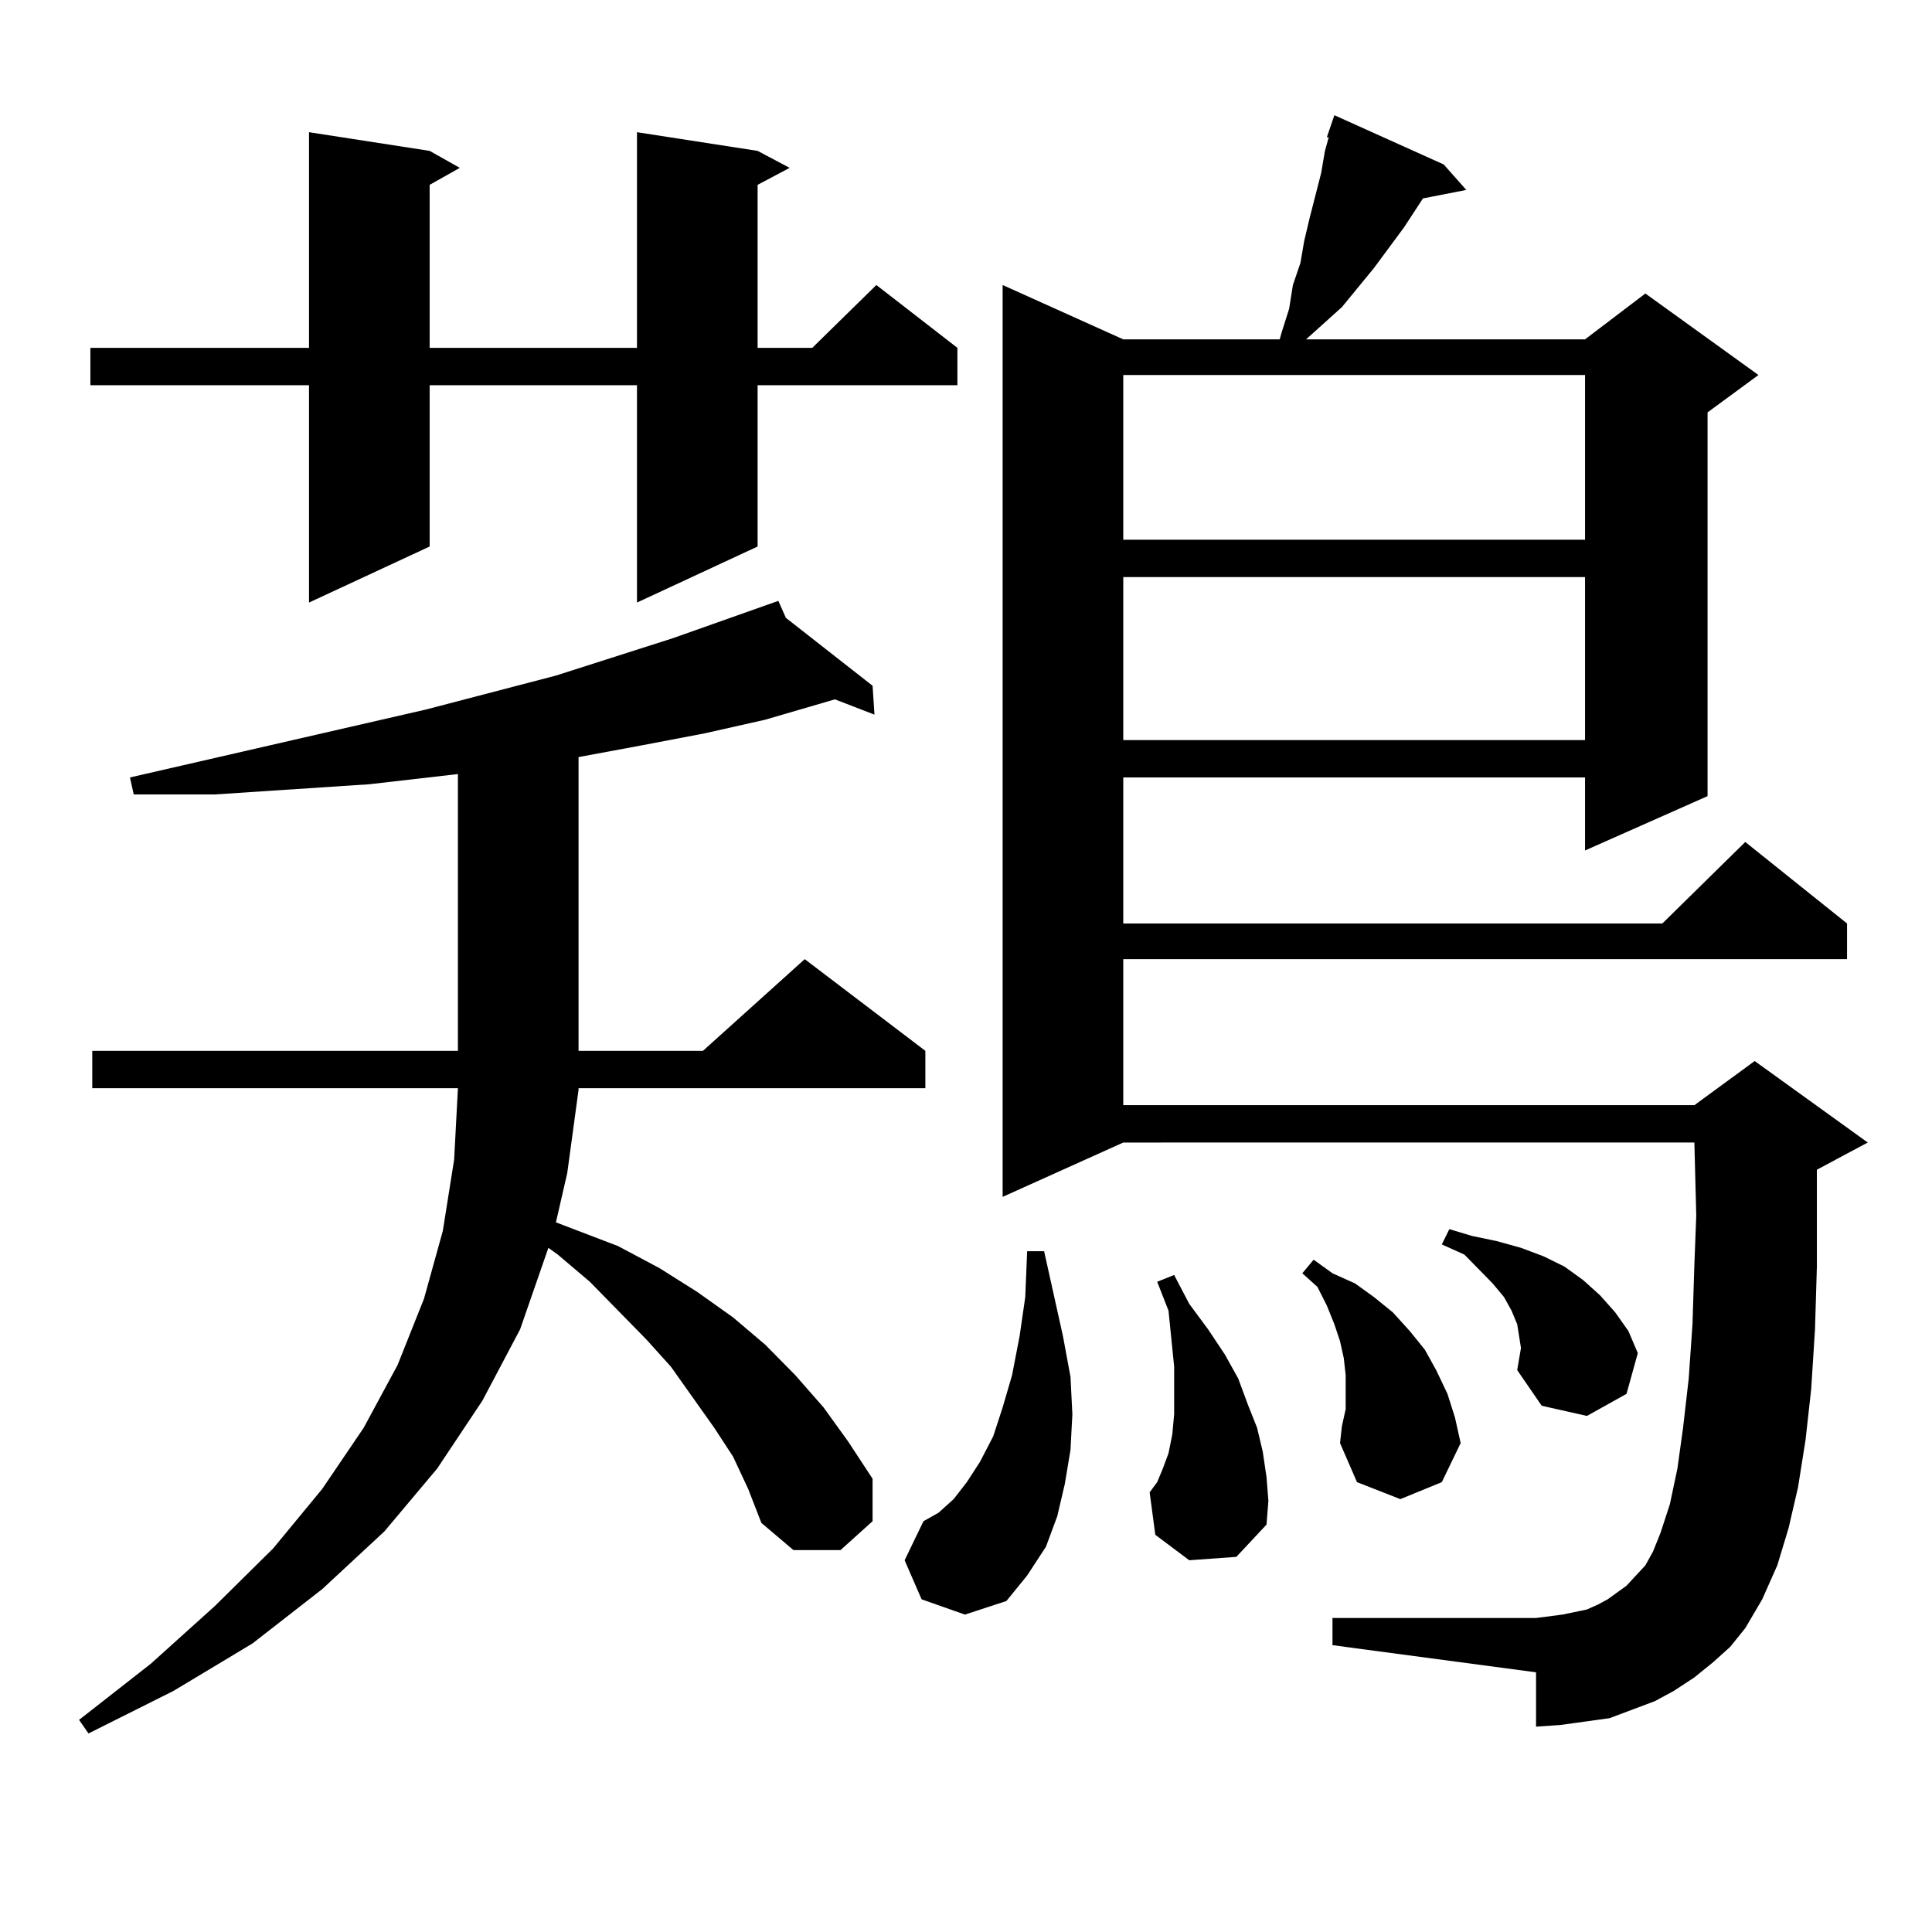
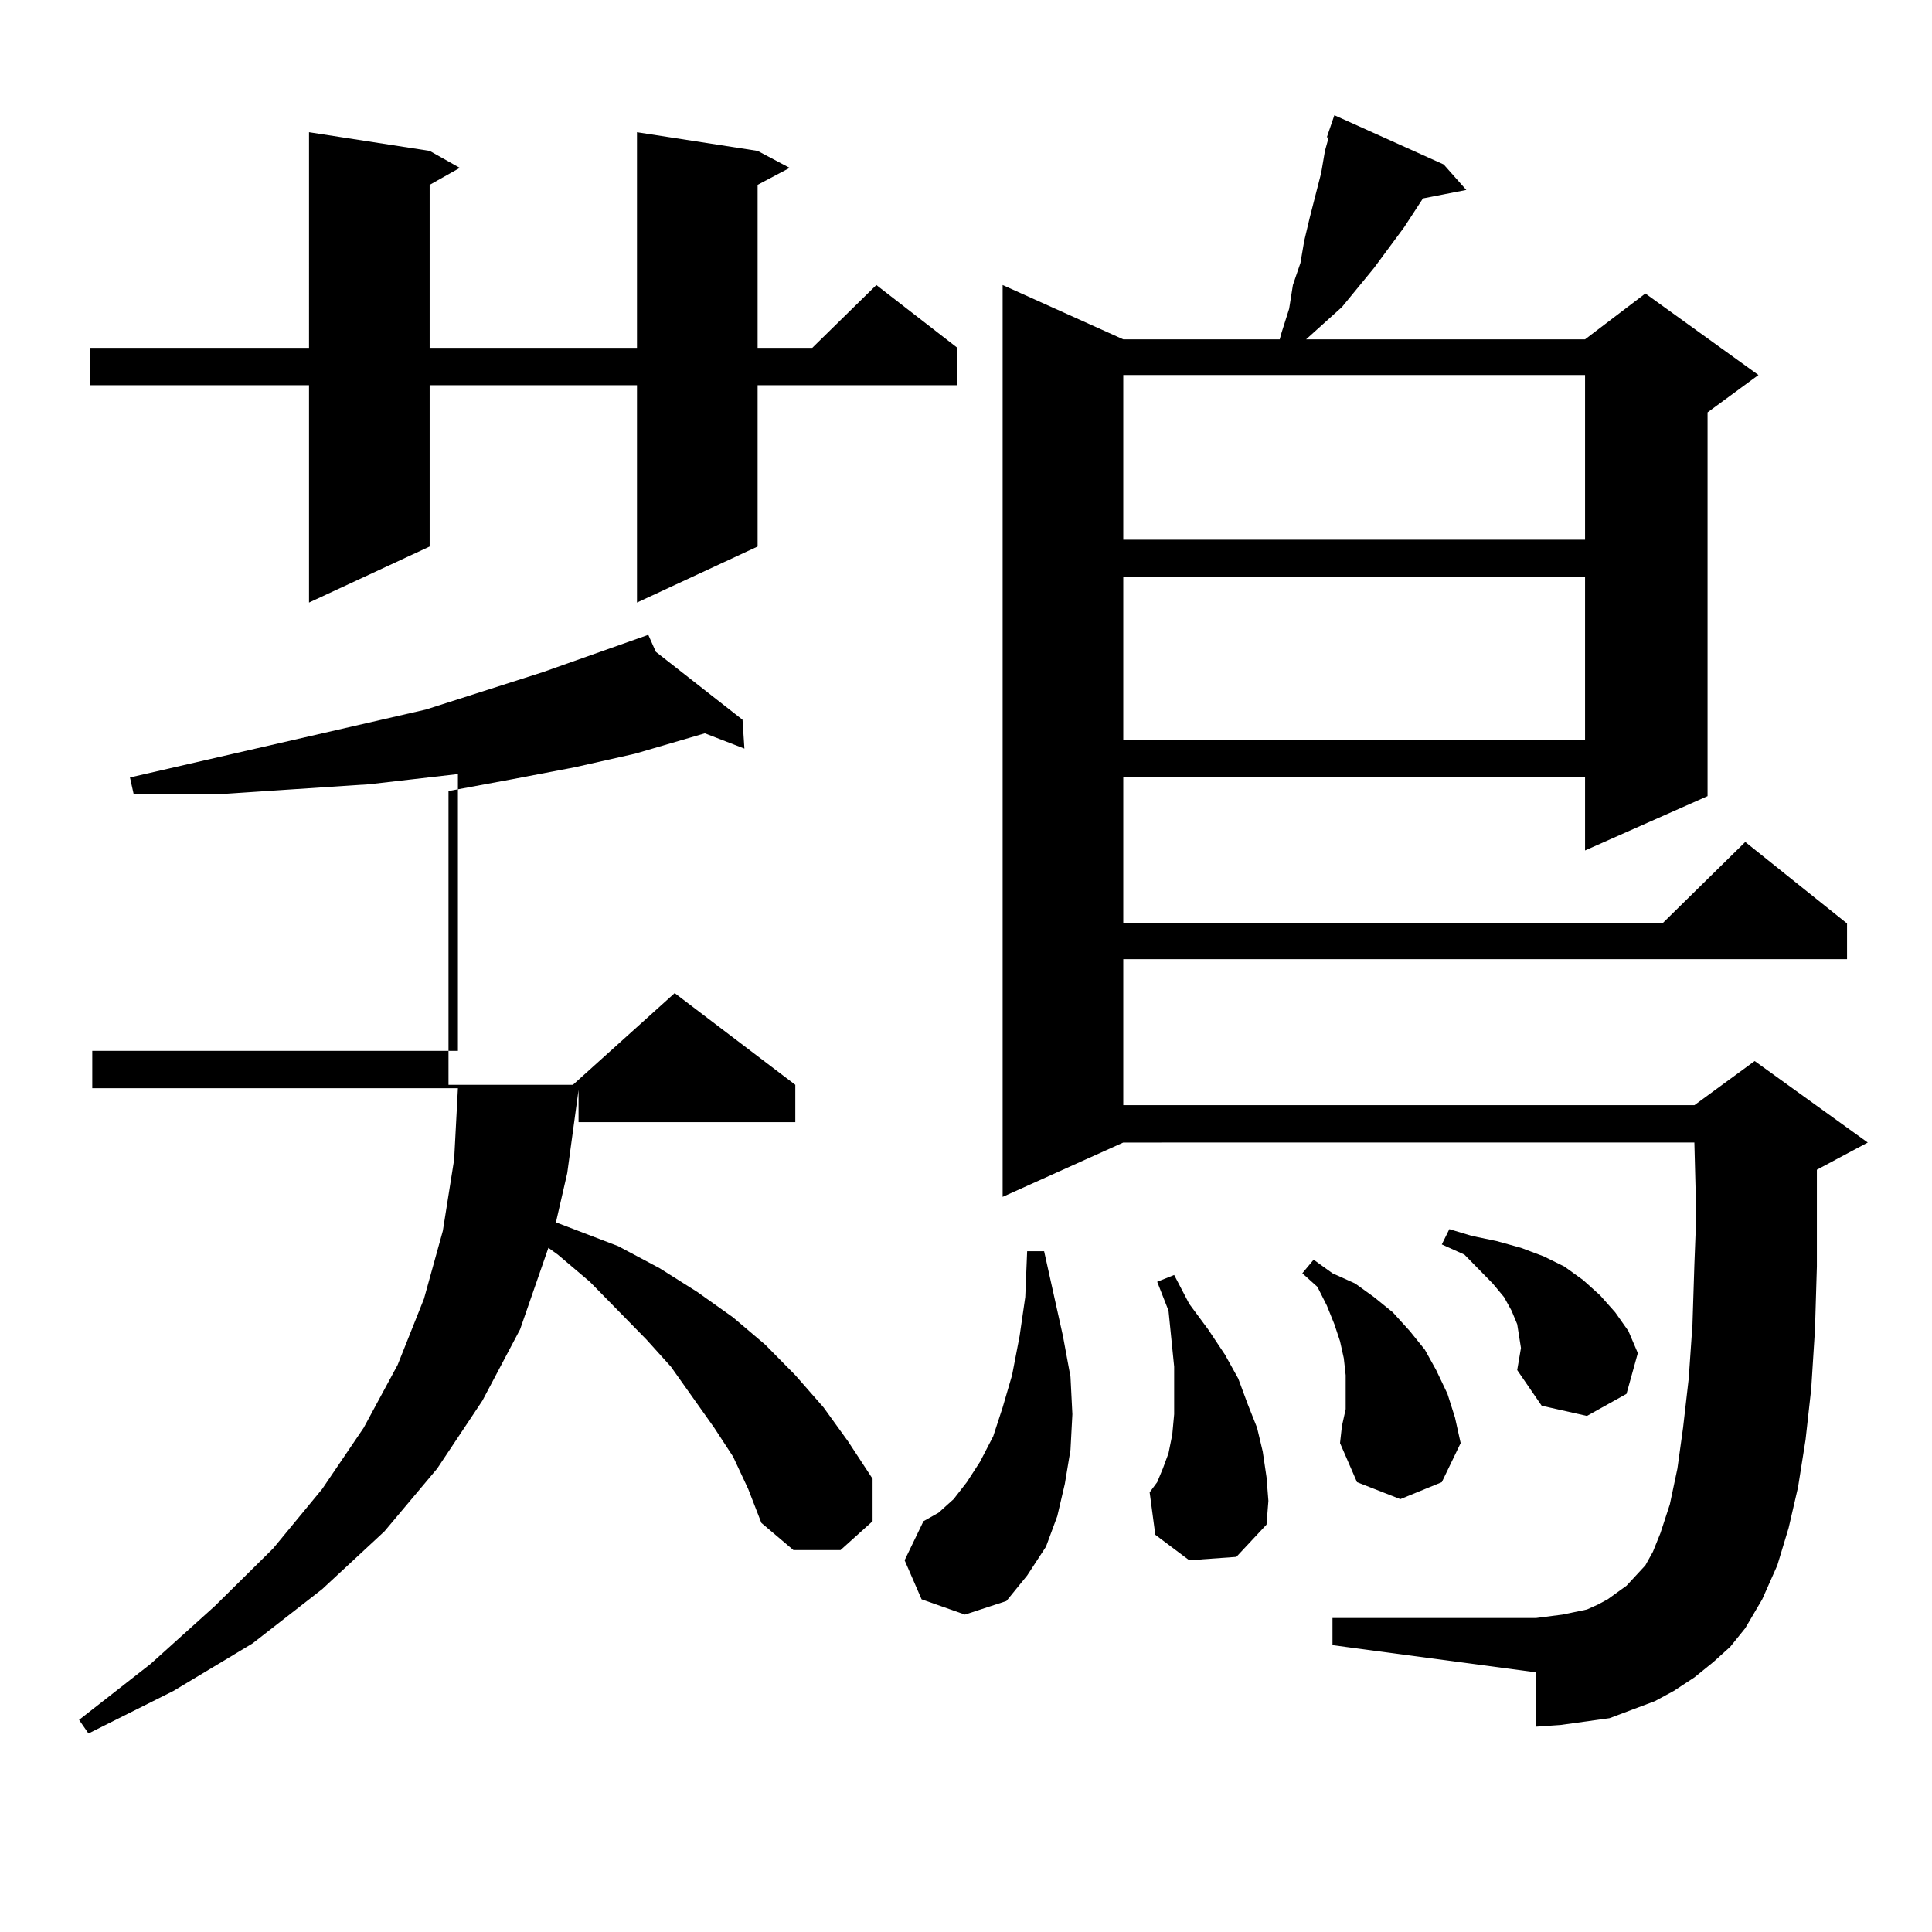
<svg xmlns="http://www.w3.org/2000/svg" version="1.1" id="图层_1" x="0px" y="0px" width="1000px" height="1000px" viewBox="0 0 1000 1000" enable-background="new 0 0 1000 1000" xml:space="preserve">
-   <path d="M299.456,564.129l-5.854,43.066l-5.854,25.488l32.194,12.305l21.463,11.426l19.512,12.305l18.536,13.184l16.585,14.063  l15.609,15.82l14.634,16.699l12.683,17.578l12.683,19.336v21.973l-16.585,14.941h-24.39l-16.585-14.063l-6.829-17.578l-7.805-16.699  l-9.756-14.941l-22.438-31.641l-12.683-14.063l-29.268-29.883l-16.585-14.063l-4.878-3.516l-14.634,42.188l-19.512,36.914  l-23.414,35.156l-27.316,32.52l-32.194,29.883l-36.097,28.125l-40.975,24.609l-43.901,21.973l-4.878-7.031l37.072-29.004  l33.17-29.883l30.243-29.883l25.365-30.762l21.463-31.641l17.561-32.52l13.658-34.277l9.756-35.156l5.854-36.914l1.951-36.914  H47.755v-19.336h189.264V400.652l-45.853,5.273l-39.999,2.637l-39.999,2.637h-41.95l-1.951-8.789l153.167-35.156l67.315-17.578  l60.486-19.336l54.633-19.336l3.902,8.789l44.877,35.156l0.976,14.941l-20.487-7.91l-36.097,10.547l-31.219,7.031l-32.194,6.152  l-33.17,6.152v152.051h64.389l52.682-47.461l62.438,47.461v19.336H299.456V564.129z M392.137,78.094l16.585,8.789l-16.585,8.789  v84.375h28.292l33.17-32.52l41.95,32.52v19.336H392.137v83.496l-62.438,29.004v-112.5H222.385v83.496l-62.438,29.004v-112.5H46.779  v-19.336h113.168V68.426l62.438,9.668l15.609,8.789l-15.609,8.789v84.375h107.314V68.426L392.137,78.094z M477.013,827.801  l-8.78-20.215l9.756-20.215l7.805-4.395l7.805-7.031l6.829-8.789l6.829-10.547l6.829-13.184l4.878-14.941l4.878-16.699l3.902-20.215  l2.927-20.215l0.976-23.73h8.78l9.756,43.945l3.902,21.094L555.06,732l-0.976,18.457l-2.927,17.578l-3.902,16.699l-5.854,15.82  l-9.756,14.941l-10.731,13.184l-21.463,7.031L477.013,827.801z M886.759,860.32l-9.756,7.91l-10.731,7.031l-9.756,5.273  l-11.707,4.395l-11.707,4.395l-12.683,1.758l-12.683,1.758l-12.683,0.879v-28.125L689.69,851.531v-14.063h105.363l6.829-0.879  l6.829-0.879l12.683-2.637l5.854-2.637l4.878-2.637l4.878-3.516l4.878-3.516l4.878-5.273l4.878-5.273l3.902-7.031l3.902-9.668  l4.878-14.941l3.902-18.457l2.927-21.094l2.927-25.488l1.951-28.125l0.976-30.762l0.976-25.488l-0.976-37.793H581.4L518.963,619.5  V147.527l62.438,28.125h80.974l0.976-3.516l3.902-12.305l1.951-12.305l3.902-11.426l1.951-11.426l2.927-12.305l5.854-22.852  l1.951-11.426l1.951-7.031h-0.976l3.902-11.426l56.584,25.488l11.707,13.184l-22.438,4.395l-9.756,14.941l-15.609,21.094  l-16.585,20.215l-9.756,8.789l-8.78,7.91h144.387l31.219-23.73l58.535,42.188l-26.341,19.336v198.633l-63.413,28.125V402.41H581.4  v75.586h279.018l42.926-42.188l52.682,42.188v18.457H581.4v75.586h295.603l31.219-22.852l58.535,42.188l-26.341,14.063V619.5v36.035  l-0.976,32.52l-1.951,30.762l-2.927,26.367l-3.902,24.609l-4.878,21.094l-5.854,19.336l-7.805,17.578l-8.78,14.941l-7.805,9.668  L886.759,860.32z M581.4,194.109v85.254h239.019v-85.254H581.4z M581.4,298.699v84.375h239.019v-84.375H581.4z M615.546,807.586  l-17.561-13.184l-2.927-21.973l3.902-5.273l2.927-7.031l2.927-7.91l1.951-9.668L607.741,732v-11.426v-13.184l-2.927-29.004  l-5.854-14.941l8.78-3.516l7.805,14.941l9.756,13.184l8.78,13.184l6.829,12.305l4.878,13.184l4.878,12.305l2.927,12.305  l1.951,13.184l0.976,12.305l-0.976,12.305l-15.609,16.699L615.546,807.586z M696.52,729.363v-17.578l-0.976-8.789l-1.951-8.789  l-2.927-8.789l-3.902-9.668l-4.878-9.668l-7.805-7.031l5.854-7.031l9.756,7.031l11.707,5.273l9.756,7.031l9.756,7.91l8.78,9.668  l7.805,9.668l5.854,10.547l5.854,12.305l3.902,12.305l2.927,13.184l-9.756,20.215l-21.463,8.789l-22.438-8.789l-8.78-20.215  l0.976-8.789L696.52,729.363z M785.298,709.148l1.951-11.426l-0.976-6.152l-0.976-6.152l-2.927-7.031l-3.902-7.031l-5.854-7.031  l-14.634-14.941l-11.707-5.273l3.902-7.91l11.707,3.516l12.683,2.637l12.683,3.516l11.707,4.395l10.731,5.273l9.756,7.031l8.78,7.91  l7.805,8.789l6.829,9.668l4.878,11.426l-5.854,21.094l-20.487,11.426l-23.414-5.273L785.298,709.148z" />
+   <path d="M299.456,564.129l-5.854,43.066l-5.854,25.488l32.194,12.305l21.463,11.426l19.512,12.305l18.536,13.184l16.585,14.063  l15.609,15.82l14.634,16.699l12.683,17.578l12.683,19.336v21.973l-16.585,14.941h-24.39l-16.585-14.063l-6.829-17.578l-7.805-16.699  l-9.756-14.941l-22.438-31.641l-12.683-14.063l-29.268-29.883l-16.585-14.063l-4.878-3.516l-14.634,42.188l-19.512,36.914  l-23.414,35.156l-27.316,32.52l-32.194,29.883l-36.097,28.125l-40.975,24.609l-43.901,21.973l-4.878-7.031l37.072-29.004  l33.17-29.883l30.243-29.883l25.365-30.762l21.463-31.641l17.561-32.52l13.658-34.277l9.756-35.156l5.854-36.914l1.951-36.914  H47.755v-19.336h189.264V400.652l-45.853,5.273l-39.999,2.637l-39.999,2.637h-41.95l-1.951-8.789l153.167-35.156l60.486-19.336l54.633-19.336l3.902,8.789l44.877,35.156l0.976,14.941l-20.487-7.91l-36.097,10.547l-31.219,7.031l-32.194,6.152  l-33.17,6.152v152.051h64.389l52.682-47.461l62.438,47.461v19.336H299.456V564.129z M392.137,78.094l16.585,8.789l-16.585,8.789  v84.375h28.292l33.17-32.52l41.95,32.52v19.336H392.137v83.496l-62.438,29.004v-112.5H222.385v83.496l-62.438,29.004v-112.5H46.779  v-19.336h113.168V68.426l62.438,9.668l15.609,8.789l-15.609,8.789v84.375h107.314V68.426L392.137,78.094z M477.013,827.801  l-8.78-20.215l9.756-20.215l7.805-4.395l7.805-7.031l6.829-8.789l6.829-10.547l6.829-13.184l4.878-14.941l4.878-16.699l3.902-20.215  l2.927-20.215l0.976-23.73h8.78l9.756,43.945l3.902,21.094L555.06,732l-0.976,18.457l-2.927,17.578l-3.902,16.699l-5.854,15.82  l-9.756,14.941l-10.731,13.184l-21.463,7.031L477.013,827.801z M886.759,860.32l-9.756,7.91l-10.731,7.031l-9.756,5.273  l-11.707,4.395l-11.707,4.395l-12.683,1.758l-12.683,1.758l-12.683,0.879v-28.125L689.69,851.531v-14.063h105.363l6.829-0.879  l6.829-0.879l12.683-2.637l5.854-2.637l4.878-2.637l4.878-3.516l4.878-3.516l4.878-5.273l4.878-5.273l3.902-7.031l3.902-9.668  l4.878-14.941l3.902-18.457l2.927-21.094l2.927-25.488l1.951-28.125l0.976-30.762l0.976-25.488l-0.976-37.793H581.4L518.963,619.5  V147.527l62.438,28.125h80.974l0.976-3.516l3.902-12.305l1.951-12.305l3.902-11.426l1.951-11.426l2.927-12.305l5.854-22.852  l1.951-11.426l1.951-7.031h-0.976l3.902-11.426l56.584,25.488l11.707,13.184l-22.438,4.395l-9.756,14.941l-15.609,21.094  l-16.585,20.215l-9.756,8.789l-8.78,7.91h144.387l31.219-23.73l58.535,42.188l-26.341,19.336v198.633l-63.413,28.125V402.41H581.4  v75.586h279.018l42.926-42.188l52.682,42.188v18.457H581.4v75.586h295.603l31.219-22.852l58.535,42.188l-26.341,14.063V619.5v36.035  l-0.976,32.52l-1.951,30.762l-2.927,26.367l-3.902,24.609l-4.878,21.094l-5.854,19.336l-7.805,17.578l-8.78,14.941l-7.805,9.668  L886.759,860.32z M581.4,194.109v85.254h239.019v-85.254H581.4z M581.4,298.699v84.375h239.019v-84.375H581.4z M615.546,807.586  l-17.561-13.184l-2.927-21.973l3.902-5.273l2.927-7.031l2.927-7.91l1.951-9.668L607.741,732v-11.426v-13.184l-2.927-29.004  l-5.854-14.941l8.78-3.516l7.805,14.941l9.756,13.184l8.78,13.184l6.829,12.305l4.878,13.184l4.878,12.305l2.927,12.305  l1.951,13.184l0.976,12.305l-0.976,12.305l-15.609,16.699L615.546,807.586z M696.52,729.363v-17.578l-0.976-8.789l-1.951-8.789  l-2.927-8.789l-3.902-9.668l-4.878-9.668l-7.805-7.031l5.854-7.031l9.756,7.031l11.707,5.273l9.756,7.031l9.756,7.91l8.78,9.668  l7.805,9.668l5.854,10.547l5.854,12.305l3.902,12.305l2.927,13.184l-9.756,20.215l-21.463,8.789l-22.438-8.789l-8.78-20.215  l0.976-8.789L696.52,729.363z M785.298,709.148l1.951-11.426l-0.976-6.152l-0.976-6.152l-2.927-7.031l-3.902-7.031l-5.854-7.031  l-14.634-14.941l-11.707-5.273l3.902-7.91l11.707,3.516l12.683,2.637l12.683,3.516l11.707,4.395l10.731,5.273l9.756,7.031l8.78,7.91  l7.805,8.789l6.829,9.668l4.878,11.426l-5.854,21.094l-20.487,11.426l-23.414-5.273L785.298,709.148z" />
</svg>